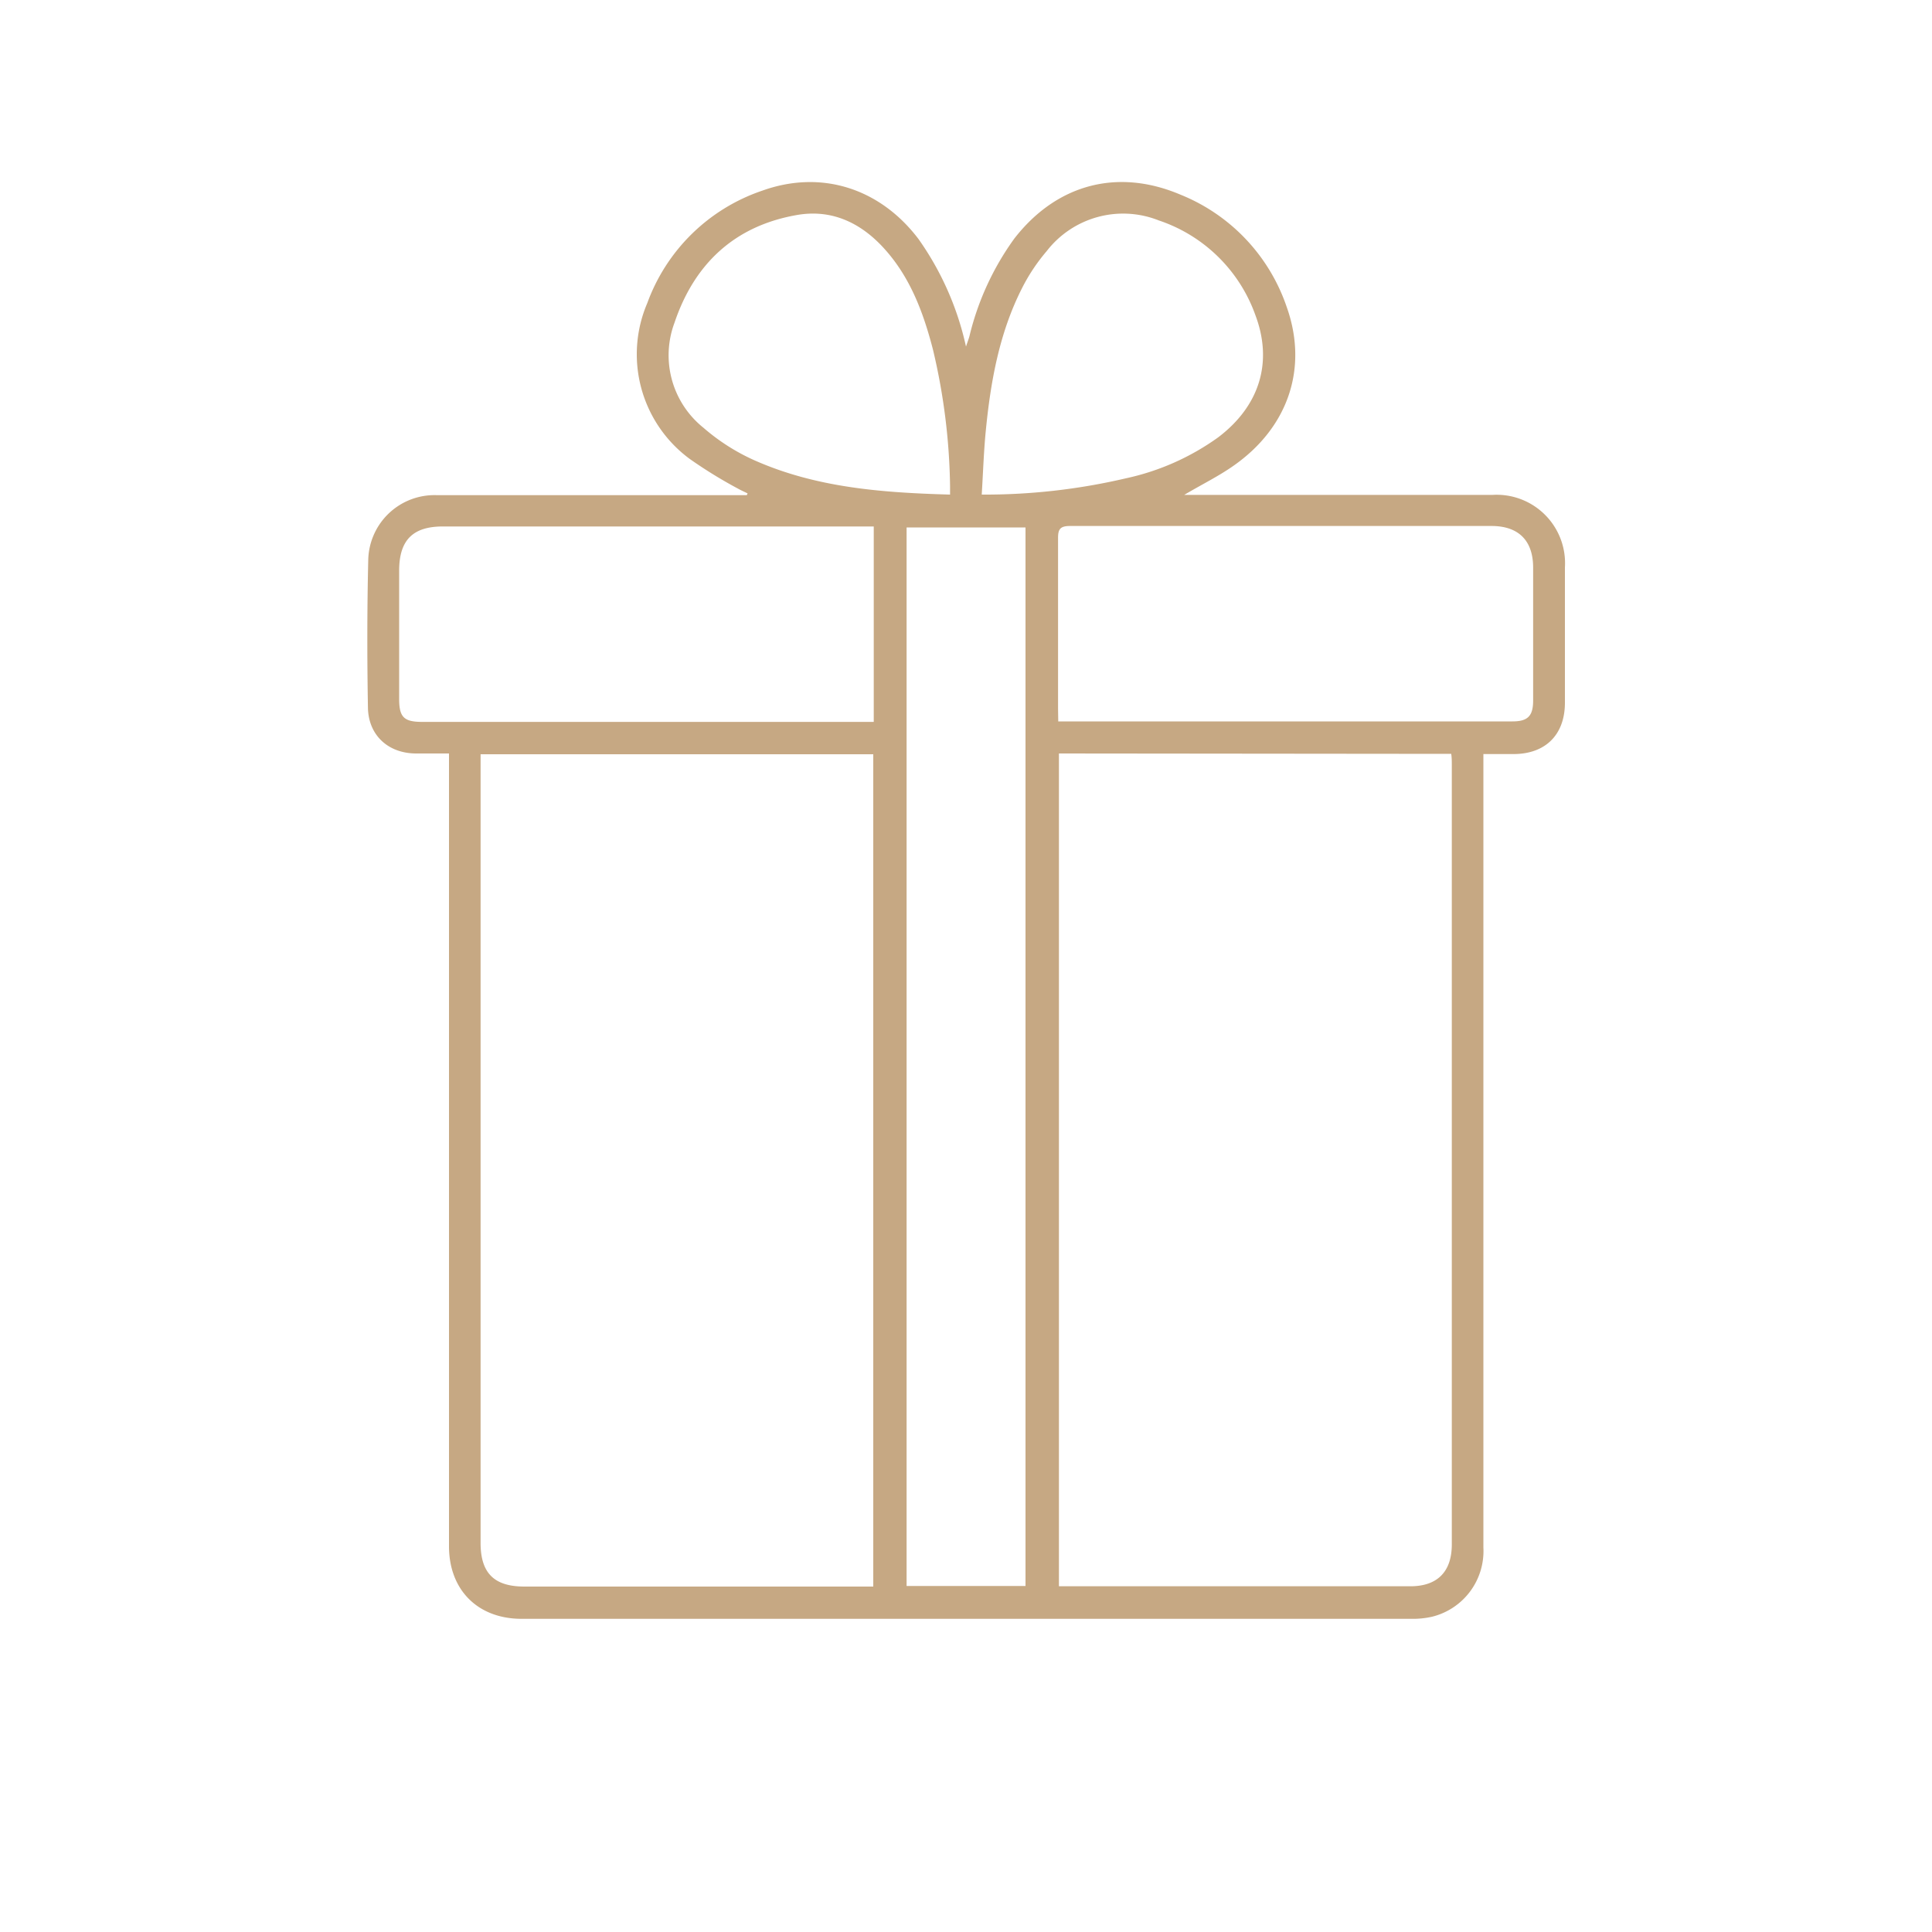
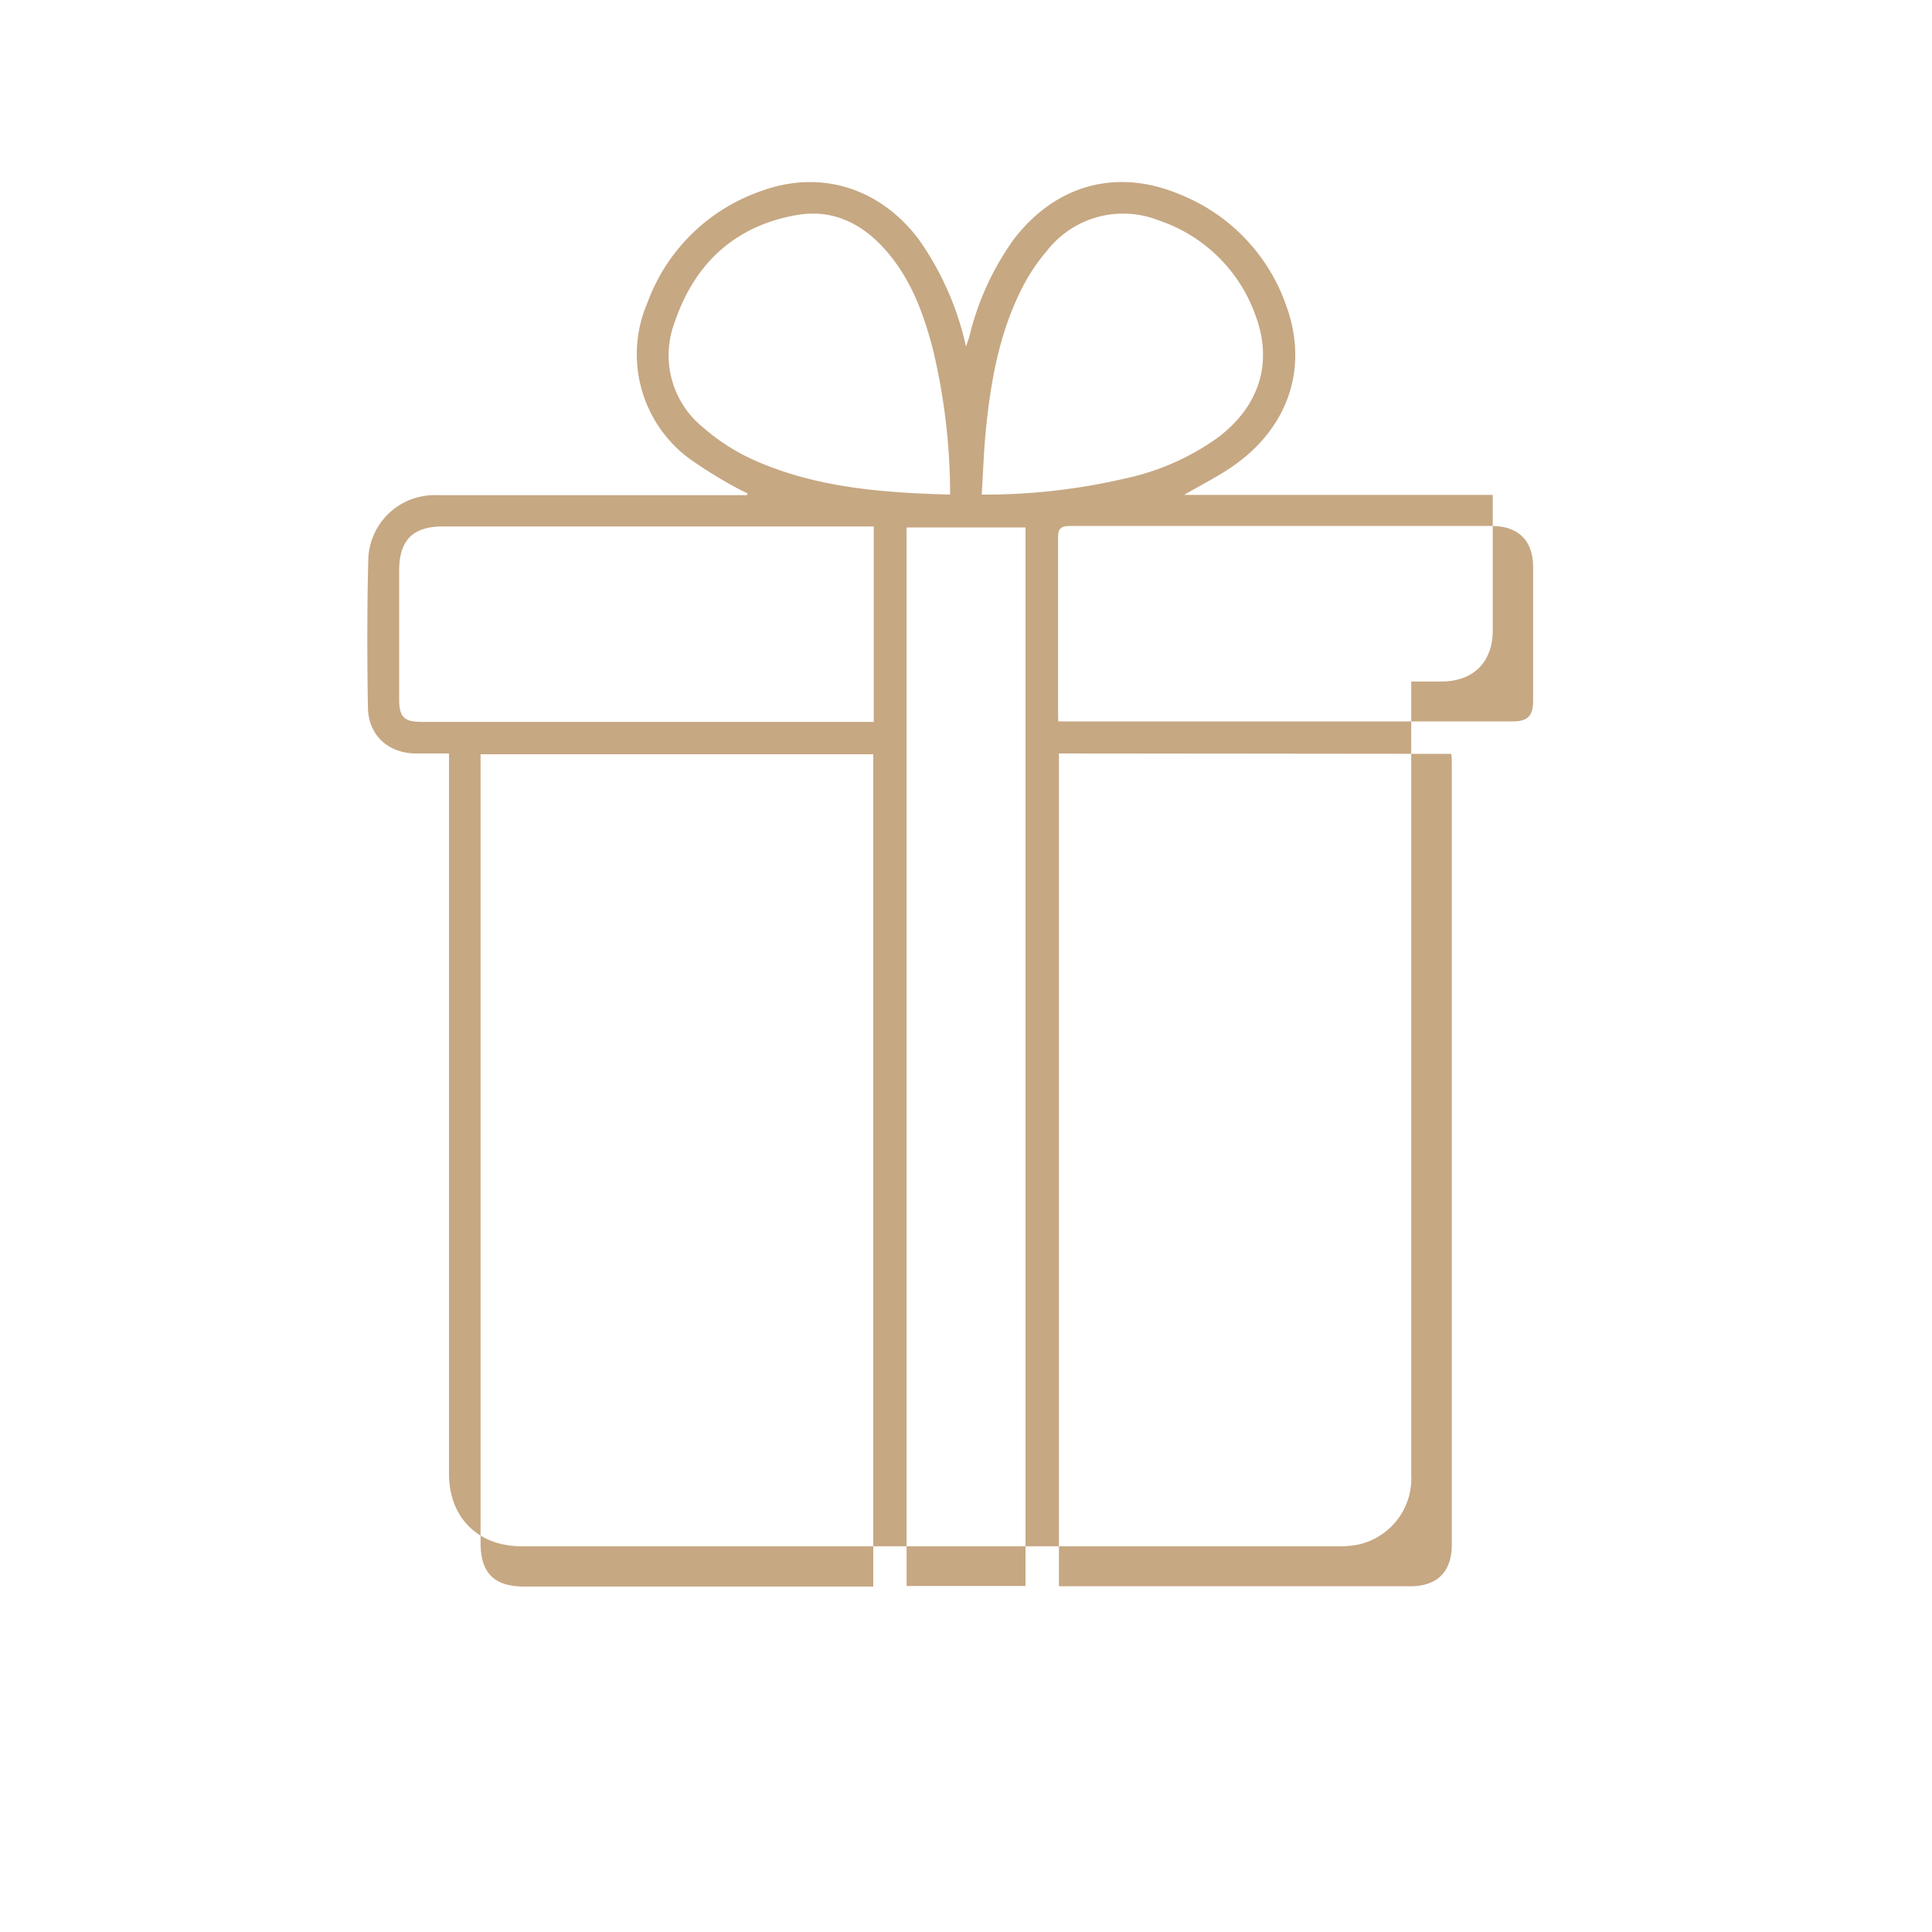
<svg xmlns="http://www.w3.org/2000/svg" id="Calque_2" data-name="Calque 2" viewBox="0 0 200 200">
  <defs>
    <style>.cls-1{fill:#c6a883;}</style>
  </defs>
  <g id="EWfo3K">
-     <path class="cls-1" d="M46.46,78c-1.21,0-2.29,0-3.37,0-2.86,0-4.92-1.84-5-4.68C38,68.19,38,63.06,38.12,58a6.86,6.86,0,0,1,7.13-6.74H77.32c0-.07.05-.12.07-.18-.33-.17-.66-.31-1-.5a47.71,47.71,0,0,1-5-3.08,13.45,13.45,0,0,1-4.38-16.13A19.22,19.22,0,0,1,78.9,19.74c6.11-2.2,12.19-.26,16.18,5A30.59,30.59,0,0,1,100,35.88c.16-.5.27-.77.35-1.05A28.6,28.6,0,0,1,105,24.7c4.35-5.61,10.66-7.33,17.2-4.55a19.18,19.18,0,0,1,11,11.63c2.25,6.33.15,12.49-5.53,16.45-1.54,1.08-3.24,1.91-5.08,3h31.94A7.08,7.08,0,0,1,162,58.74v14c0,3.31-2,5.3-5.28,5.32h-3.16v82.13a7,7,0,0,1-5.34,7.18,9.15,9.15,0,0,1-2.16.21H54c-4.55,0-7.52-3-7.52-7.51V78Zm63.16,0v86.21H146c2.8,0,4.29-1.51,4.29-4.33V79.2c0-.38,0-.76-.06-1.16ZM90.4,164.24V78.08H49.75v81.65c0,3.12,1.41,4.51,4.53,4.51H90.4Zm15.76-.06V54.6H93.85V164.18Zm3.39-89.5c.45,0,.77,0,1.09,0h45.92c1.59,0,2.15-.55,2.15-2.17q0-6.87,0-13.75c0-2.8-1.51-4.31-4.31-4.31q-21.83,0-43.64,0c-1.06,0-1.24.38-1.23,1.31,0,5.89,0,11.79,0,17.67ZM90.45,54.5H45.84c-3.1,0-4.51,1.41-4.52,4.55v13.3c0,1.9.5,2.38,2.39,2.38H90.45Zm7.9-3.3c0-.39,0-.64,0-.88a64.62,64.62,0,0,0-1.77-14.13c-1-3.87-2.38-7.57-5.15-10.57-2.42-2.62-5.42-4-9-3.35C76,23.41,71.86,27.35,69.82,33.42a9.61,9.61,0,0,0,3,10.86,21.27,21.27,0,0,0,5.19,3.33C84.45,50.49,91.29,51,98.35,51.2Zm3.28,0a64.09,64.09,0,0,0,14.9-1.68,25.59,25.59,0,0,0,9.58-4.25c4.26-3.23,5.69-7.74,3.85-12.64a16,16,0,0,0-10-9.81A10,10,0,0,0,108.35,26a19.26,19.26,0,0,0-2.53,3.79c-2.38,4.67-3.28,9.74-3.78,14.89C101.84,46.75,101.77,48.88,101.63,51.18Z" />
+     <path class="cls-1" d="M46.46,78c-1.21,0-2.29,0-3.37,0-2.86,0-4.92-1.84-5-4.68C38,68.19,38,63.06,38.12,58a6.86,6.86,0,0,1,7.13-6.74H77.32c0-.07.05-.12.07-.18-.33-.17-.66-.31-1-.5a47.71,47.71,0,0,1-5-3.08,13.45,13.45,0,0,1-4.38-16.13A19.22,19.22,0,0,1,78.9,19.74c6.11-2.2,12.19-.26,16.18,5A30.59,30.59,0,0,1,100,35.88c.16-.5.27-.77.35-1.05A28.6,28.6,0,0,1,105,24.7c4.35-5.61,10.66-7.33,17.2-4.55a19.18,19.18,0,0,1,11,11.63c2.25,6.33.15,12.49-5.53,16.45-1.54,1.08-3.24,1.91-5.08,3h31.94v14c0,3.31-2,5.3-5.28,5.32h-3.16v82.13a7,7,0,0,1-5.34,7.18,9.15,9.15,0,0,1-2.16.21H54c-4.55,0-7.52-3-7.52-7.51V78Zm63.16,0v86.21H146c2.8,0,4.29-1.51,4.29-4.33V79.2c0-.38,0-.76-.06-1.16ZM90.4,164.24V78.08H49.75v81.65c0,3.12,1.41,4.51,4.53,4.51H90.4Zm15.76-.06V54.6H93.85V164.18Zm3.39-89.5c.45,0,.77,0,1.09,0h45.92c1.59,0,2.15-.55,2.15-2.17q0-6.87,0-13.75c0-2.8-1.51-4.31-4.31-4.31q-21.83,0-43.64,0c-1.06,0-1.24.38-1.23,1.31,0,5.89,0,11.79,0,17.67ZM90.45,54.5H45.84c-3.1,0-4.51,1.41-4.52,4.55v13.3c0,1.9.5,2.38,2.39,2.38H90.45Zm7.9-3.3c0-.39,0-.64,0-.88a64.62,64.62,0,0,0-1.77-14.13c-1-3.87-2.38-7.57-5.15-10.57-2.42-2.62-5.42-4-9-3.35C76,23.41,71.86,27.35,69.82,33.42a9.61,9.61,0,0,0,3,10.86,21.27,21.27,0,0,0,5.19,3.33C84.45,50.49,91.29,51,98.35,51.2Zm3.28,0a64.09,64.09,0,0,0,14.9-1.68,25.59,25.59,0,0,0,9.58-4.25c4.26-3.23,5.69-7.74,3.85-12.64a16,16,0,0,0-10-9.81A10,10,0,0,0,108.35,26a19.26,19.26,0,0,0-2.53,3.79c-2.38,4.67-3.28,9.74-3.78,14.89C101.84,46.75,101.77,48.88,101.63,51.18Z" />
  </g>
</svg>